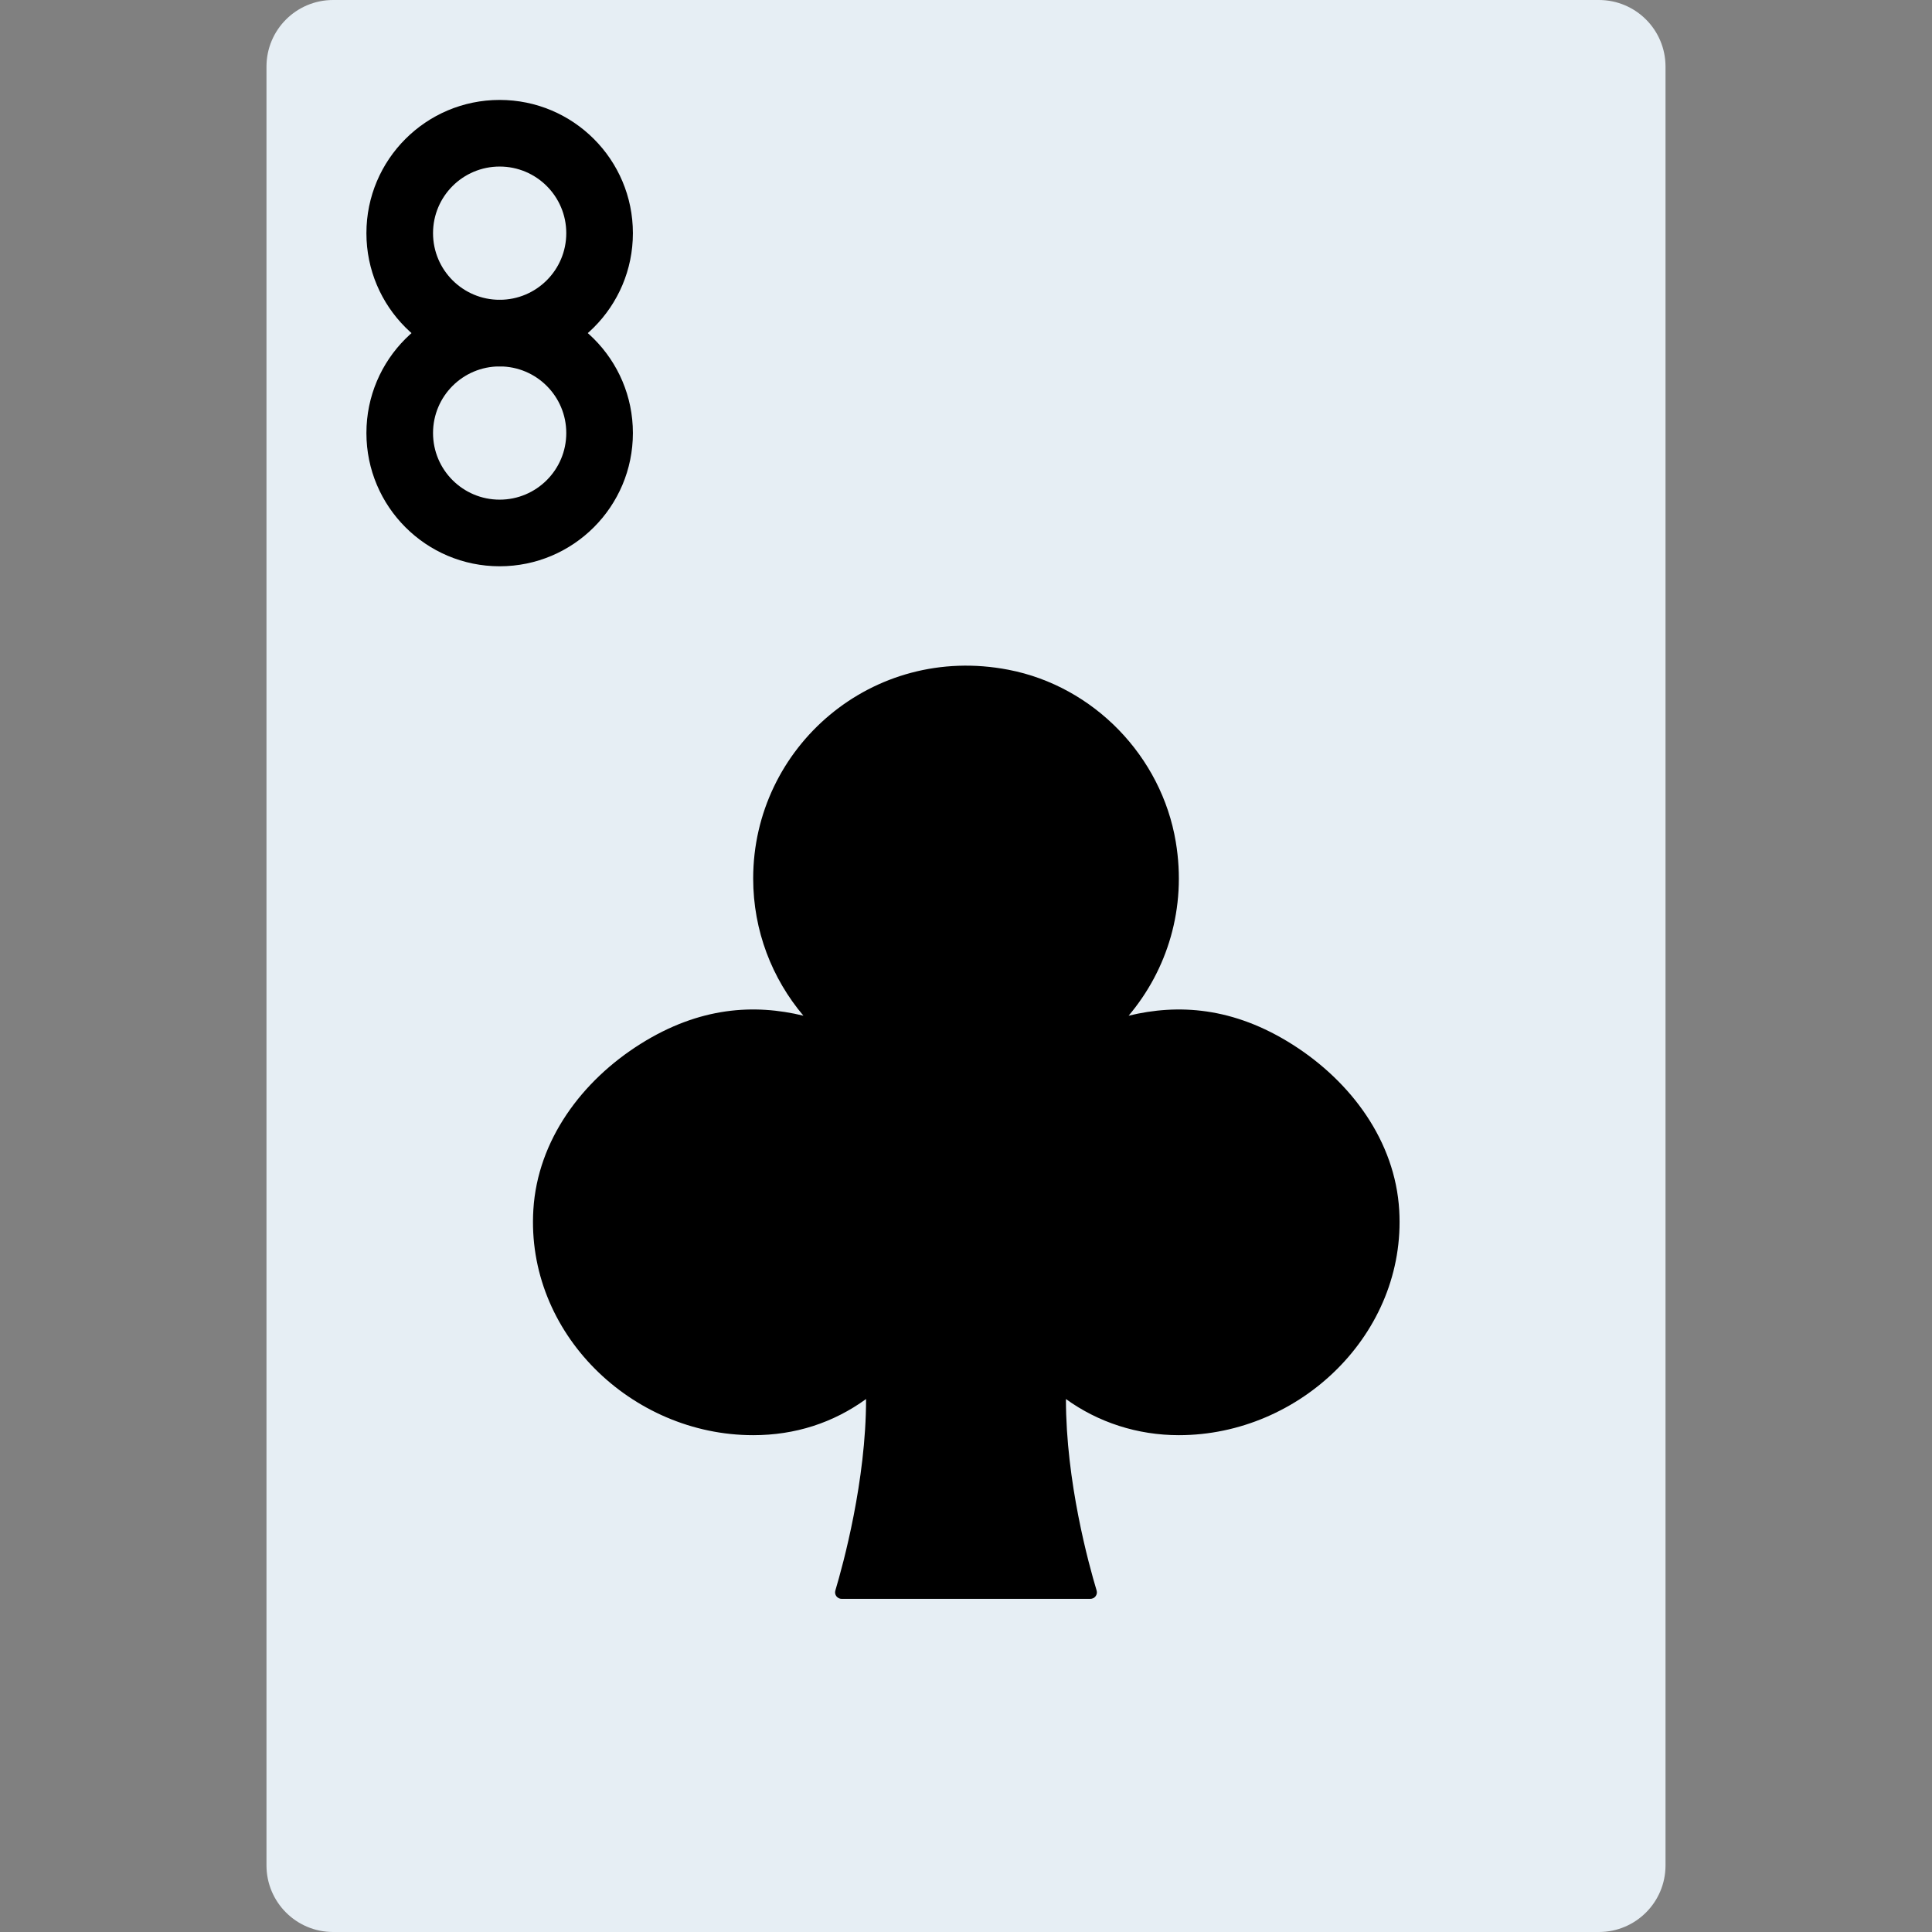
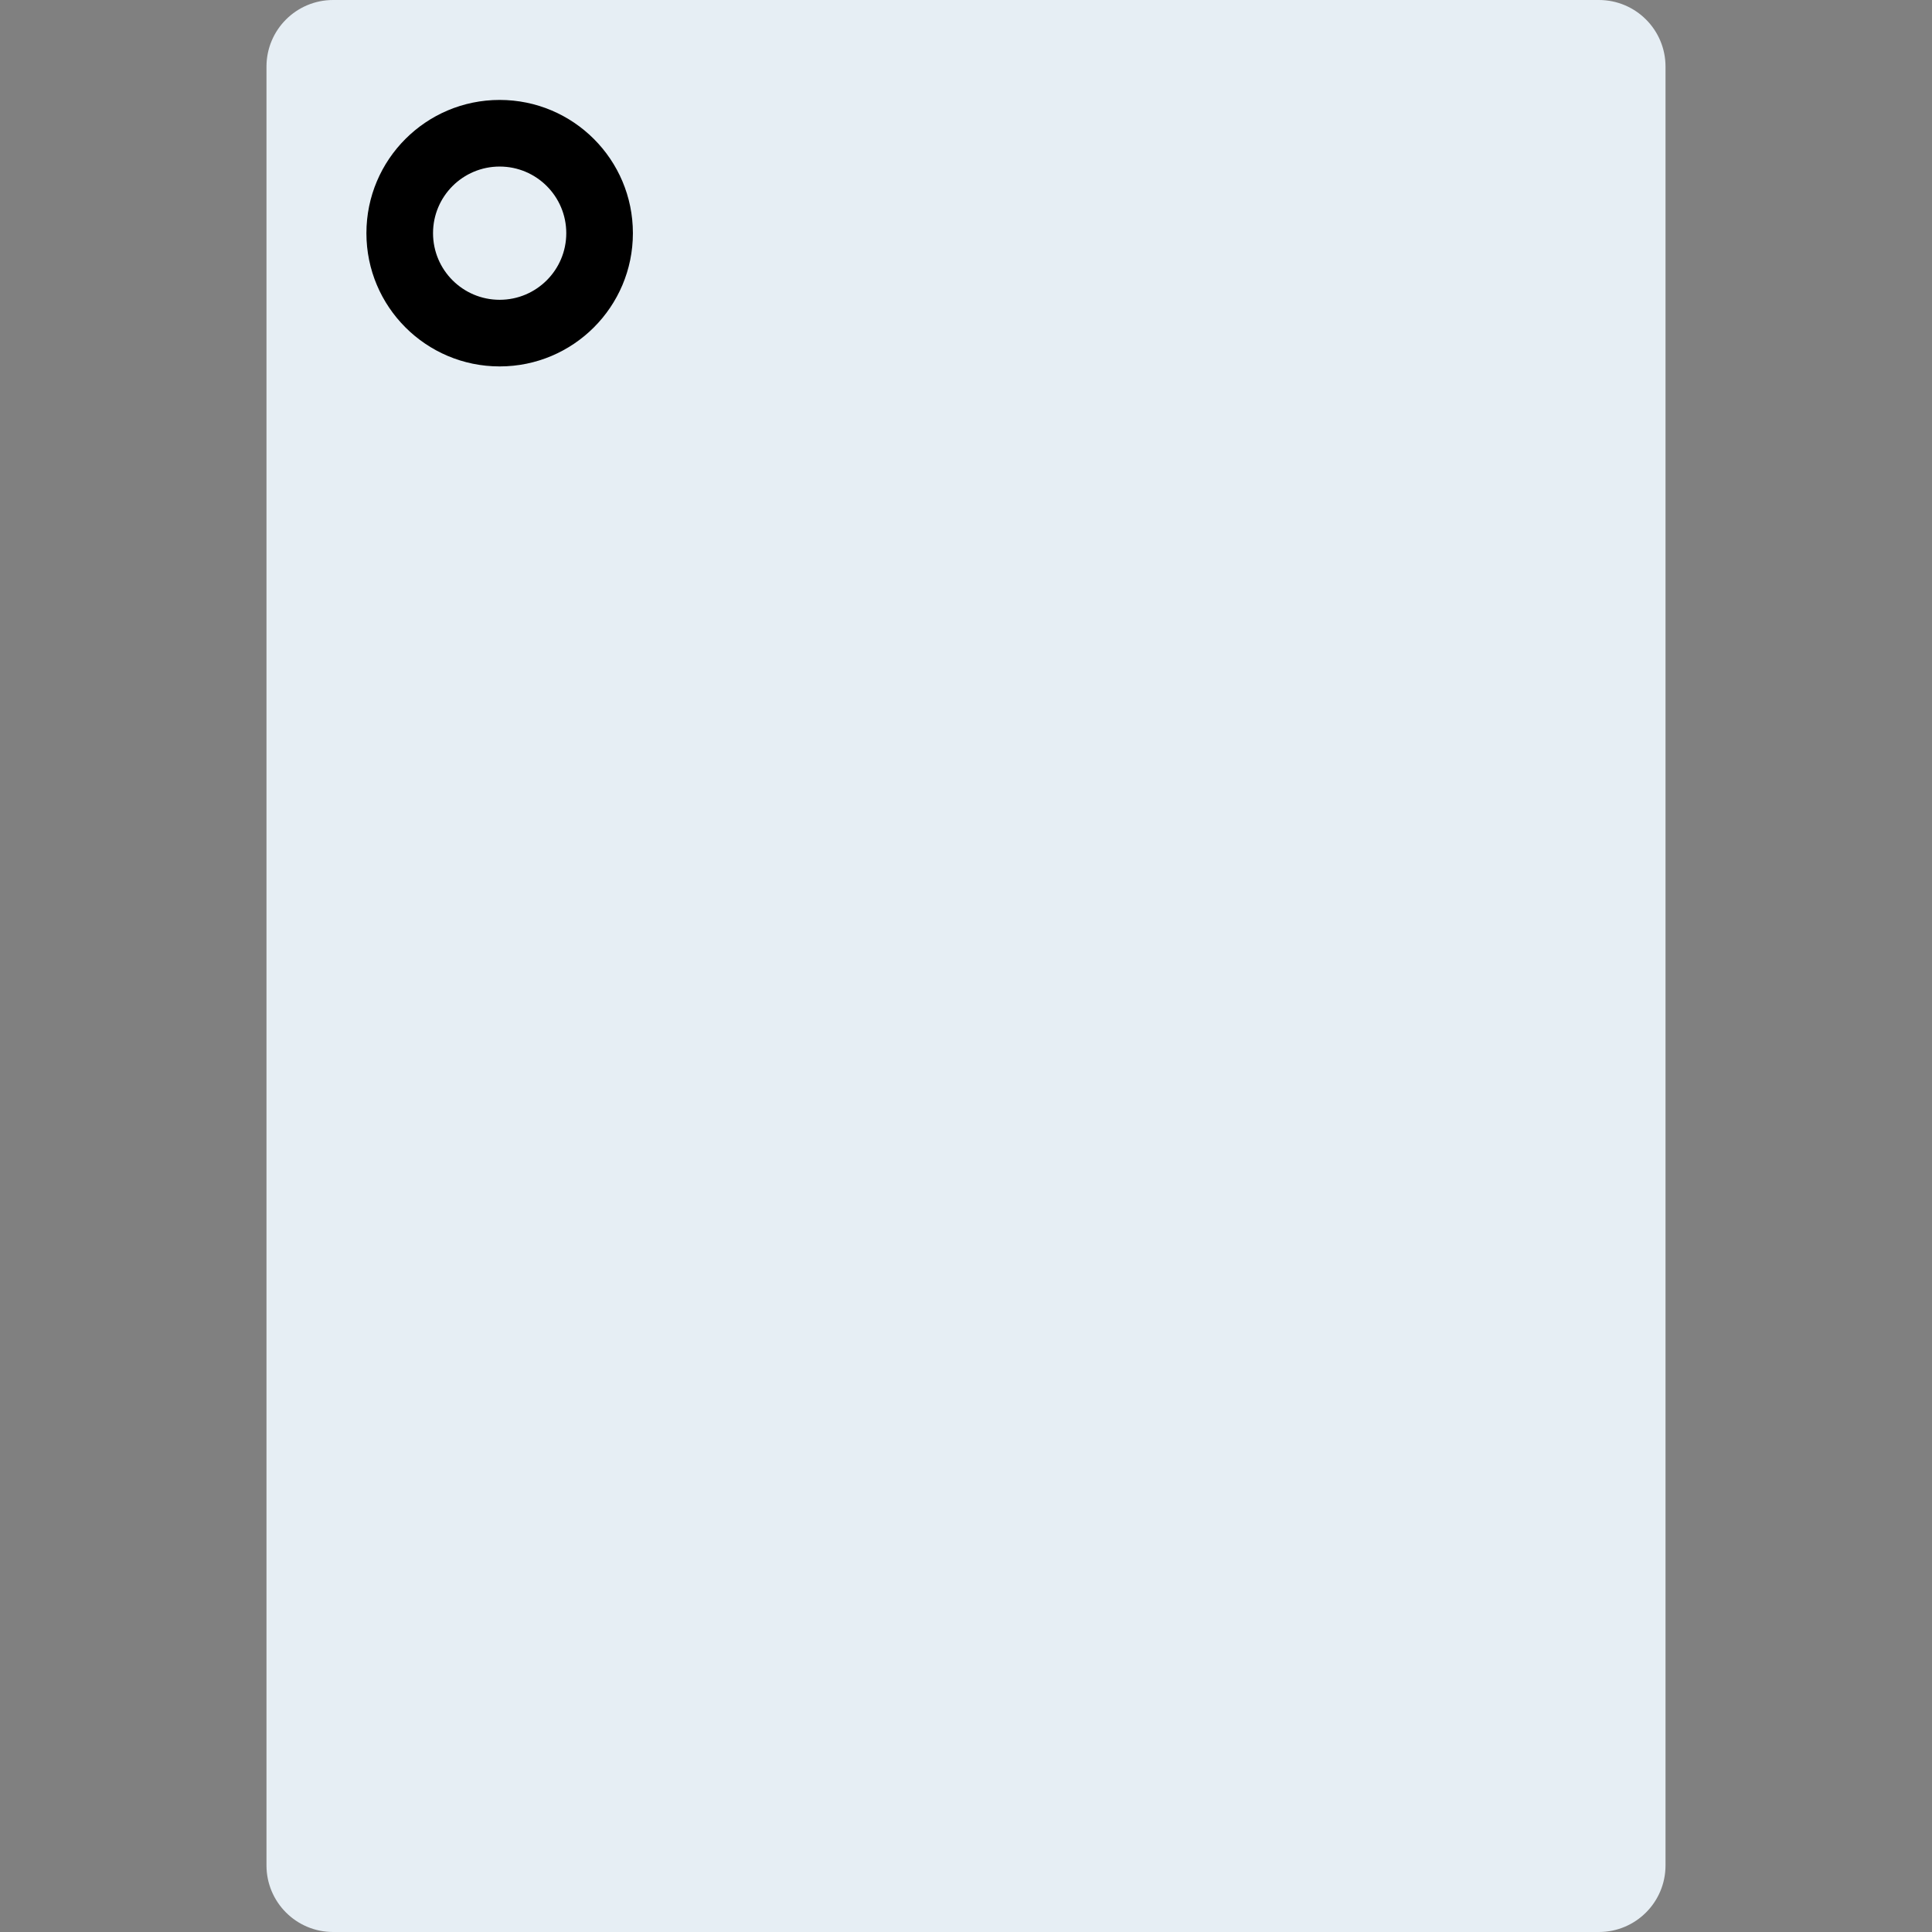
<svg xmlns="http://www.w3.org/2000/svg" height="800px" width="800px" version="1.1" id="Layer_1" viewBox="0 0 512 512" xml:space="preserve">
  <rect x="0" y="0" width="512" height="512" fill="#808080" stroke="none" />
  <g>
    <path style="fill:#E6EEF4;" d="M423.724,0H88.276c-9.754,0-17.655,7.901-17.655,17.655v476.69c0,9.754,7.901,17.655,17.655,17.655   h335.448c9.754,0,17.655-7.901,17.655-17.655V17.655C441.379,7.901,433.479,0,423.724,0" />
    <g>
-       <path d="M282.482,370.759c0,21.91,6.047,43.82,8.13,50.732c0.344,1.139-0.521,2.233-1.704,2.233h-65.827    c-1.183,0-2.039-1.095-1.704-2.225c2.074-6.947,8.139-29.096,8.139-50.741c-8.722,6.321-18.803,9.578-29.917,9.578    c-32.274,0-60.275-27.101-58.253-59.78c1.13-18.379,12.835-34.145,28.425-43.926c15.651-9.825,30.164-10.611,43.14-7.459    c-8.298-9.825-13.312-22.502-13.312-36.361c0-34.834,31.576-62.296,67.663-55.314c22.59,4.361,40.545,22.925,44.332,45.612    c2.948,17.602-2.304,33.986-12.5,46.062c13.065-3.169,27.692-2.348,43.467,7.662c15.519,9.852,27.18,25.582,28.248,43.926    c1.889,32.591-26.2,59.577-58.403,59.577C301.444,380.337,291.045,376.947,282.482,370.759" />
      <path d="M132.414,26.483c-19.503,0-35.31,15.808-35.31,35.31s15.808,35.31,35.31,35.31s35.31-15.808,35.31-35.31    S151.916,26.483,132.414,26.483z M132.414,79.448c-9.752,0-17.655-7.903-17.655-17.655s7.903-17.655,17.655-17.655    s17.655,7.903,17.655,17.655S142.166,79.448,132.414,79.448z" />
-       <path d="M132.414,79.448c-19.503,0-35.31,15.808-35.31,35.31s15.808,35.31,35.31,35.31s35.31-15.808,35.31-35.31    S151.916,79.448,132.414,79.448z M132.414,132.414c-9.752,0-17.655-7.903-17.655-17.655s7.903-17.655,17.655-17.655    s17.655,7.903,17.655,17.655S142.166,132.414,132.414,132.414z" />
    </g>
  </g>
</svg>